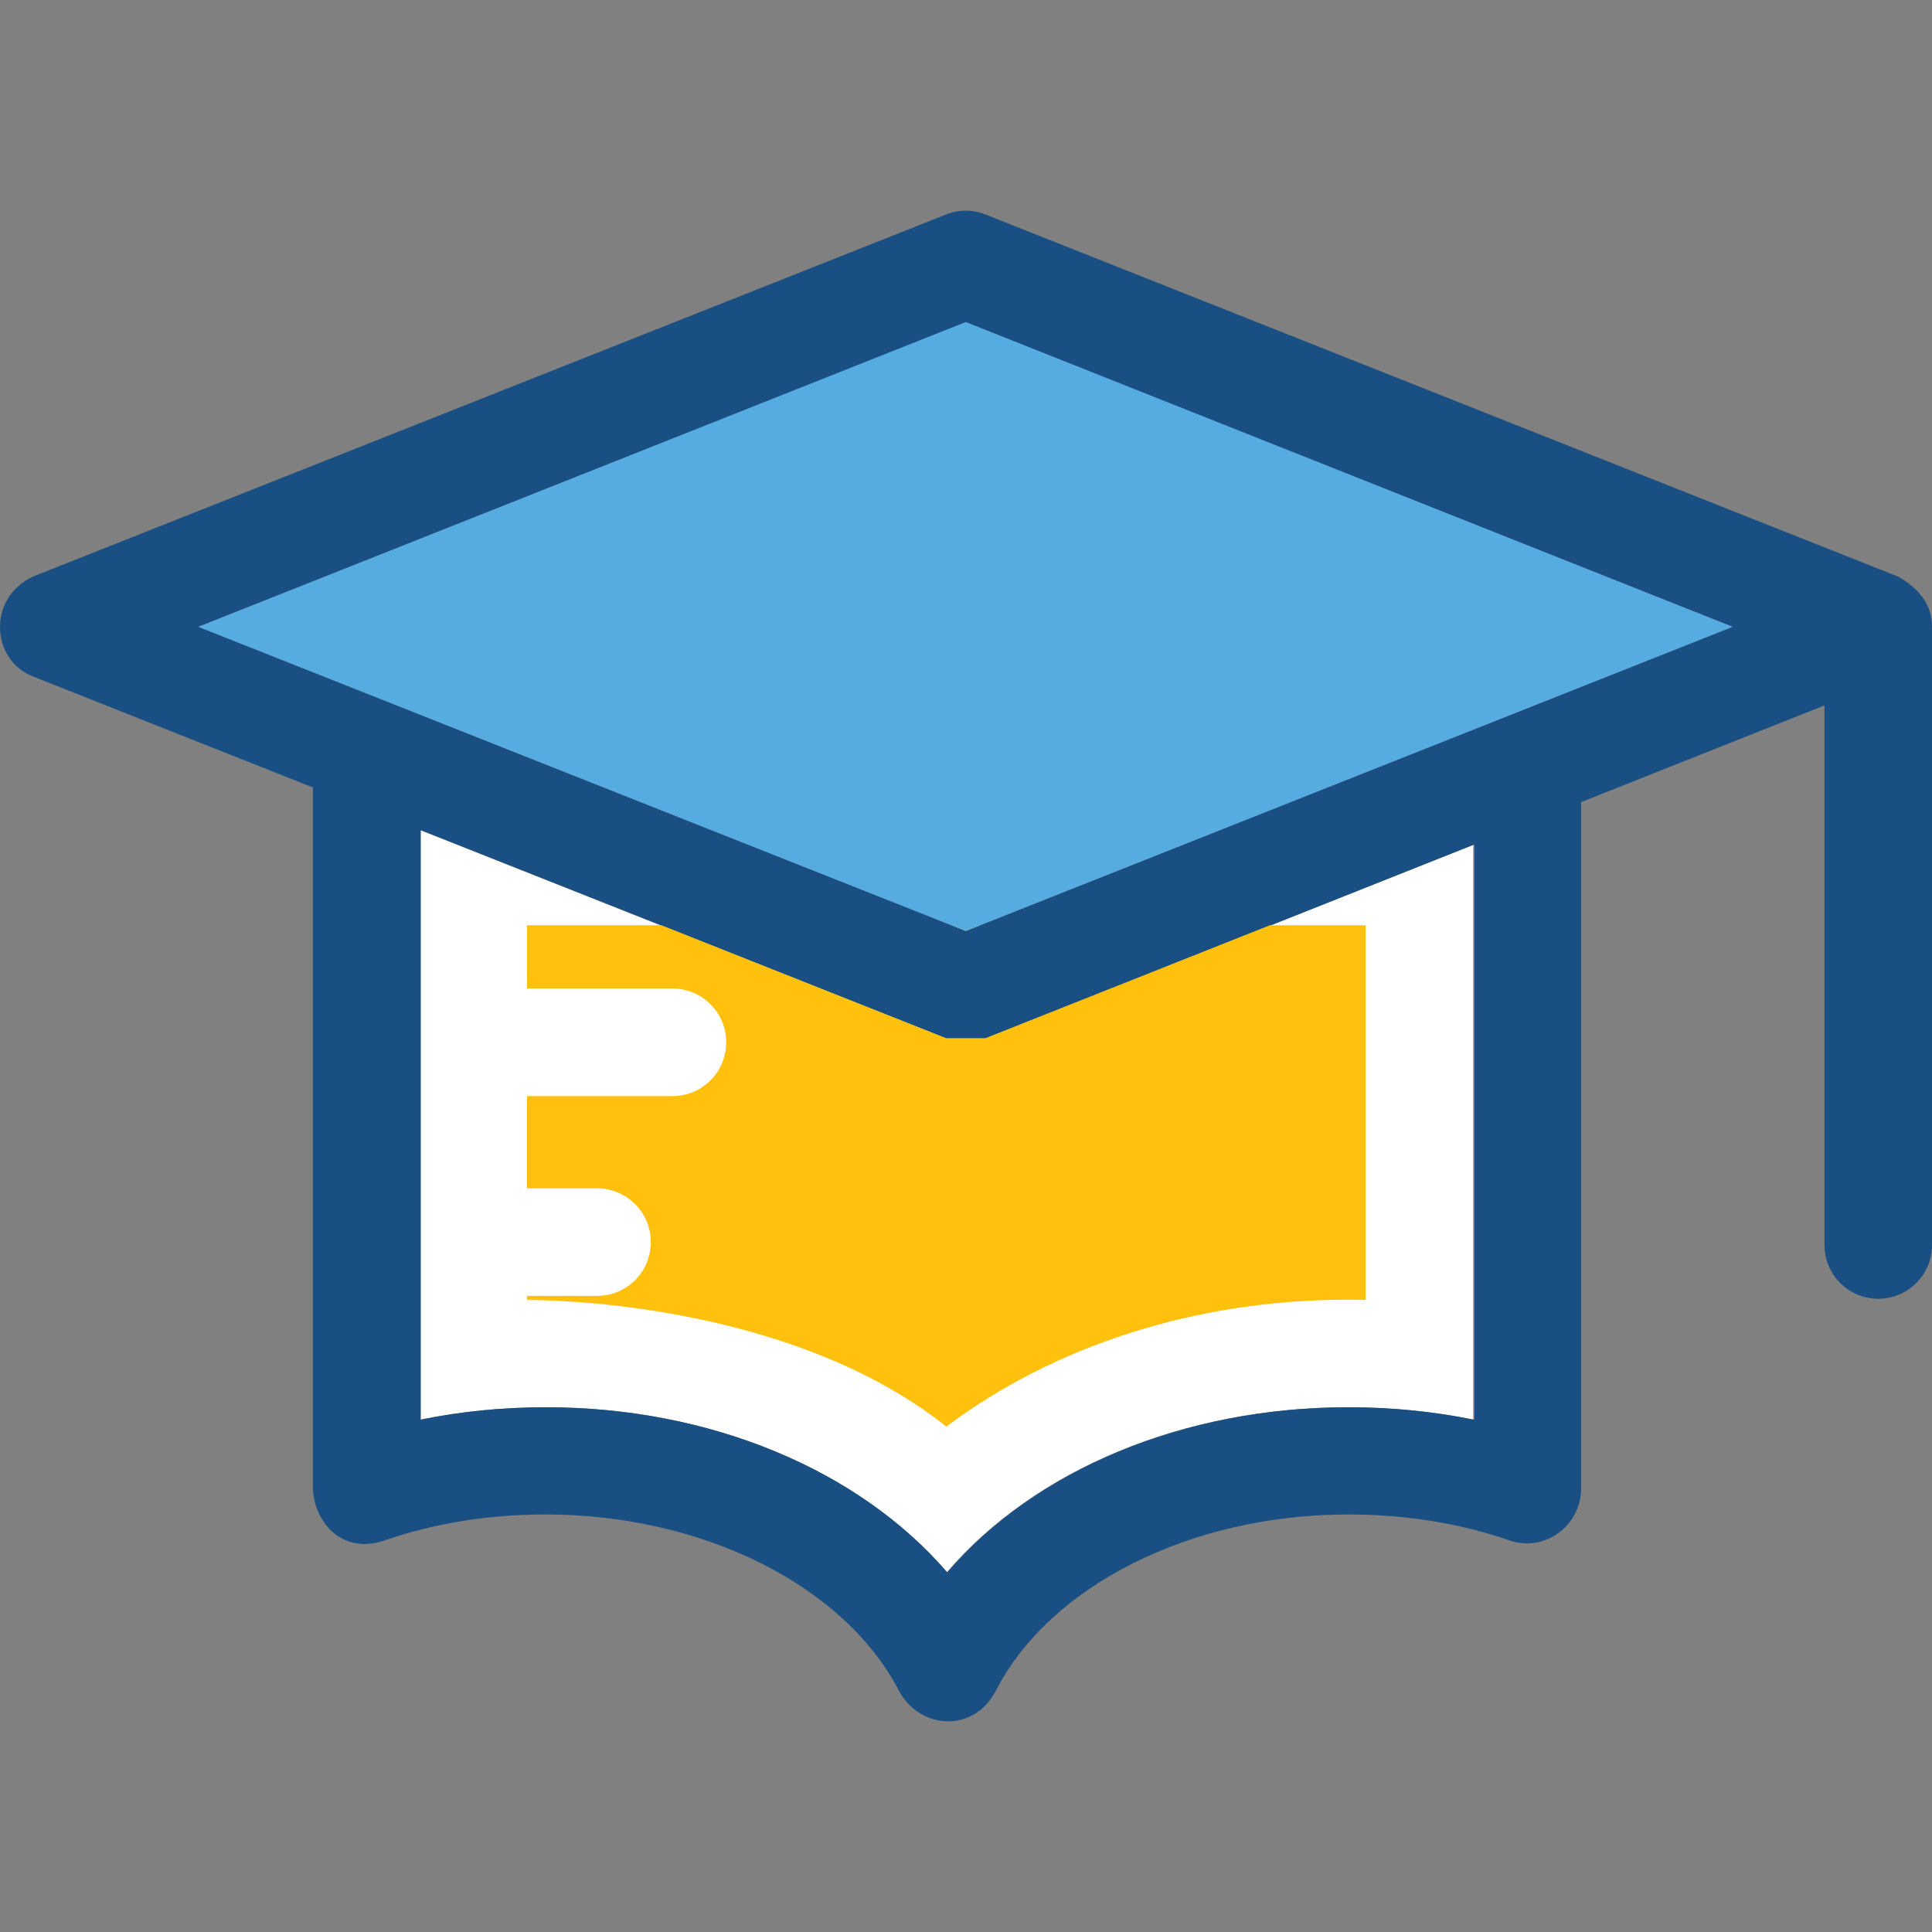
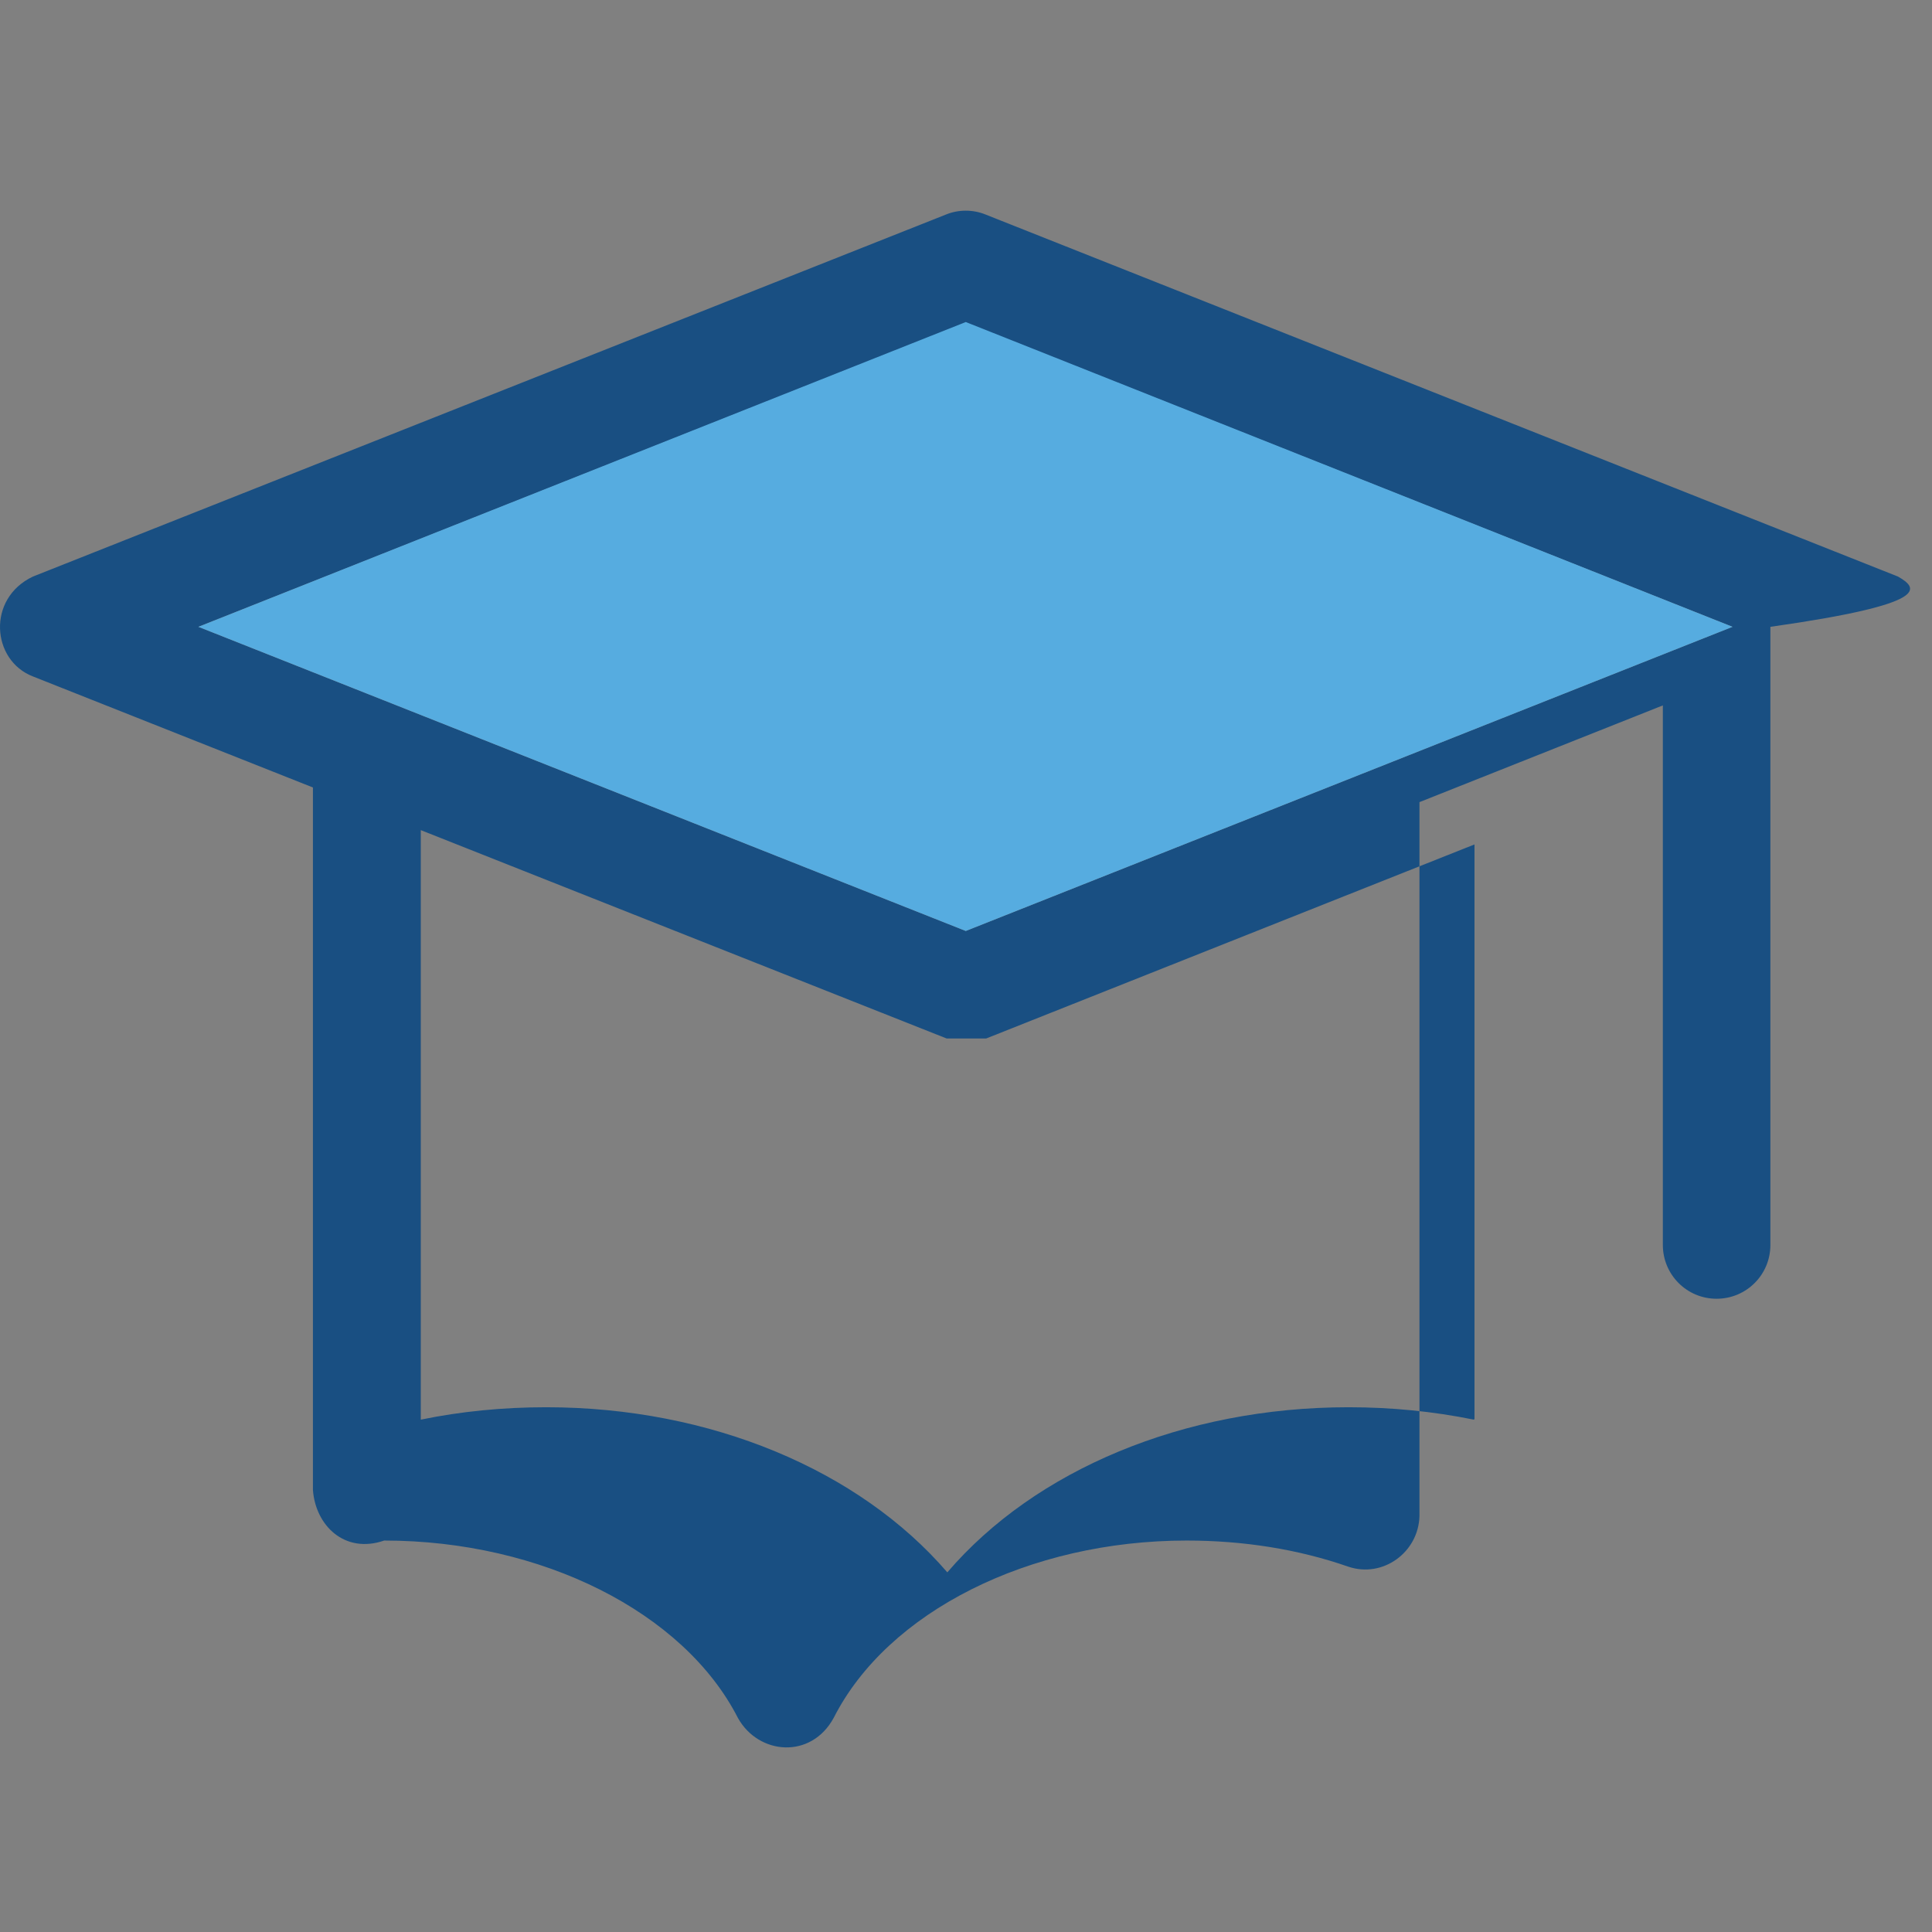
<svg xmlns="http://www.w3.org/2000/svg" height="800px" width="800px" version="1.1" id="Layer_1" viewBox="0 0 392.571 392.571" xml:space="preserve">
  <rect x="0" y="0" width="392.571" height="392.571" fill="#808080" stroke="none" />
-   <path style="fill:#FFFFFF;" d="M192.232,211.019L85.371,168.675v119.79c8.275-1.681,16.743-2.521,25.471-2.521  c33.487,0,63.677,12.735,81.519,33.552c17.842-20.816,47.968-33.552,81.519-33.552c8.727,0,17.325,0.84,25.471,2.521V171.649  l-99.232,39.434h-7.887V211.019z" />
-   <path style="fill:#194F82;" d="M385.654,117.152L200.248,43.585c-2.521-1.034-5.495-1.034-8.016,0L6.697,117.152  c-9.438,4.461-8.404,17.067,0,20.299l56.889,22.562v142.739c0.517,7.176,6.4,13.059,14.481,10.279  c10.279-3.556,21.333-5.301,32.84-5.301c32,0,60.897,14.545,71.887,36.073c4.202,7.499,14.869,8.404,19.459-0.065  c10.925-21.527,39.693-36.008,71.693-36.008c11.507,0,22.626,1.745,32.84,5.301c7.046,2.392,14.287-2.909,14.481-10.279V162.987  l49.455-19.653v109.64c0,6.012,4.848,10.925,10.925,10.925c6.012,0,10.925-4.848,10.925-10.925V127.366  C392.571,122.712,389.856,119.544,385.654,117.152z M299.48,288.465c-8.275-1.681-16.743-2.521-25.471-2.521  c-33.487,0-63.677,12.735-81.519,33.552c-17.907-20.816-48.162-33.552-81.519-33.552c-8.727,0-17.325,0.84-25.471,2.521v-119.79  l106.861,42.343h8.016l99.232-39.434v116.816h-0.129V288.465z M196.24,189.168L40.313,127.366L196.24,65.564l155.798,61.802  L196.24,189.168z" />
+   <path style="fill:#194F82;" d="M385.654,117.152L200.248,43.585c-2.521-1.034-5.495-1.034-8.016,0L6.697,117.152  c-9.438,4.461-8.404,17.067,0,20.299l56.889,22.562v142.739c0.517,7.176,6.4,13.059,14.481,10.279  c32,0,60.897,14.545,71.887,36.073c4.202,7.499,14.869,8.404,19.459-0.065  c10.925-21.527,39.693-36.008,71.693-36.008c11.507,0,22.626,1.745,32.84,5.301c7.046,2.392,14.287-2.909,14.481-10.279V162.987  l49.455-19.653v109.64c0,6.012,4.848,10.925,10.925,10.925c6.012,0,10.925-4.848,10.925-10.925V127.366  C392.571,122.712,389.856,119.544,385.654,117.152z M299.48,288.465c-8.275-1.681-16.743-2.521-25.471-2.521  c-33.487,0-63.677,12.735-81.519,33.552c-17.907-20.816-48.162-33.552-81.519-33.552c-8.727,0-17.325,0.84-25.471,2.521v-119.79  l106.861,42.343h8.016l99.232-39.434v116.816h-0.129V288.465z M196.24,189.168L40.313,127.366L196.24,65.564l155.798,61.802  L196.24,189.168z" />
  <g>
-     <path style="fill:#FFC10D;" d="M107.092,200.869h29.543c6.012,0,10.925,4.848,10.925,10.925c0,6.012-4.848,10.925-10.925,10.925   h-29.543v18.747h14.222c6.012,0,10.925,4.848,10.925,10.925c0,6.012-4.848,10.925-10.925,10.925h-14.222v0.84   c1.228,0,52.299-0.453,85.204,25.729c21.657-16.291,50.489-25.794,81.519-25.794c1.228,0,2.457,0,3.685,0.065v-76.154h-19.459   l-57.794,22.949h-8.016l-57.859-22.949h-27.281L107.092,200.869L107.092,200.869z" />
-     <polygon style="fill:#FFC10D;" points="196.24,189.168 198.955,188.069 193.525,188.069  " />
-   </g>
+     </g>
  <polygon style="fill:#56ACE0;" points="40.313,127.366 196.24,189.168 352.038,127.366 196.24,65.435 " />
</svg>